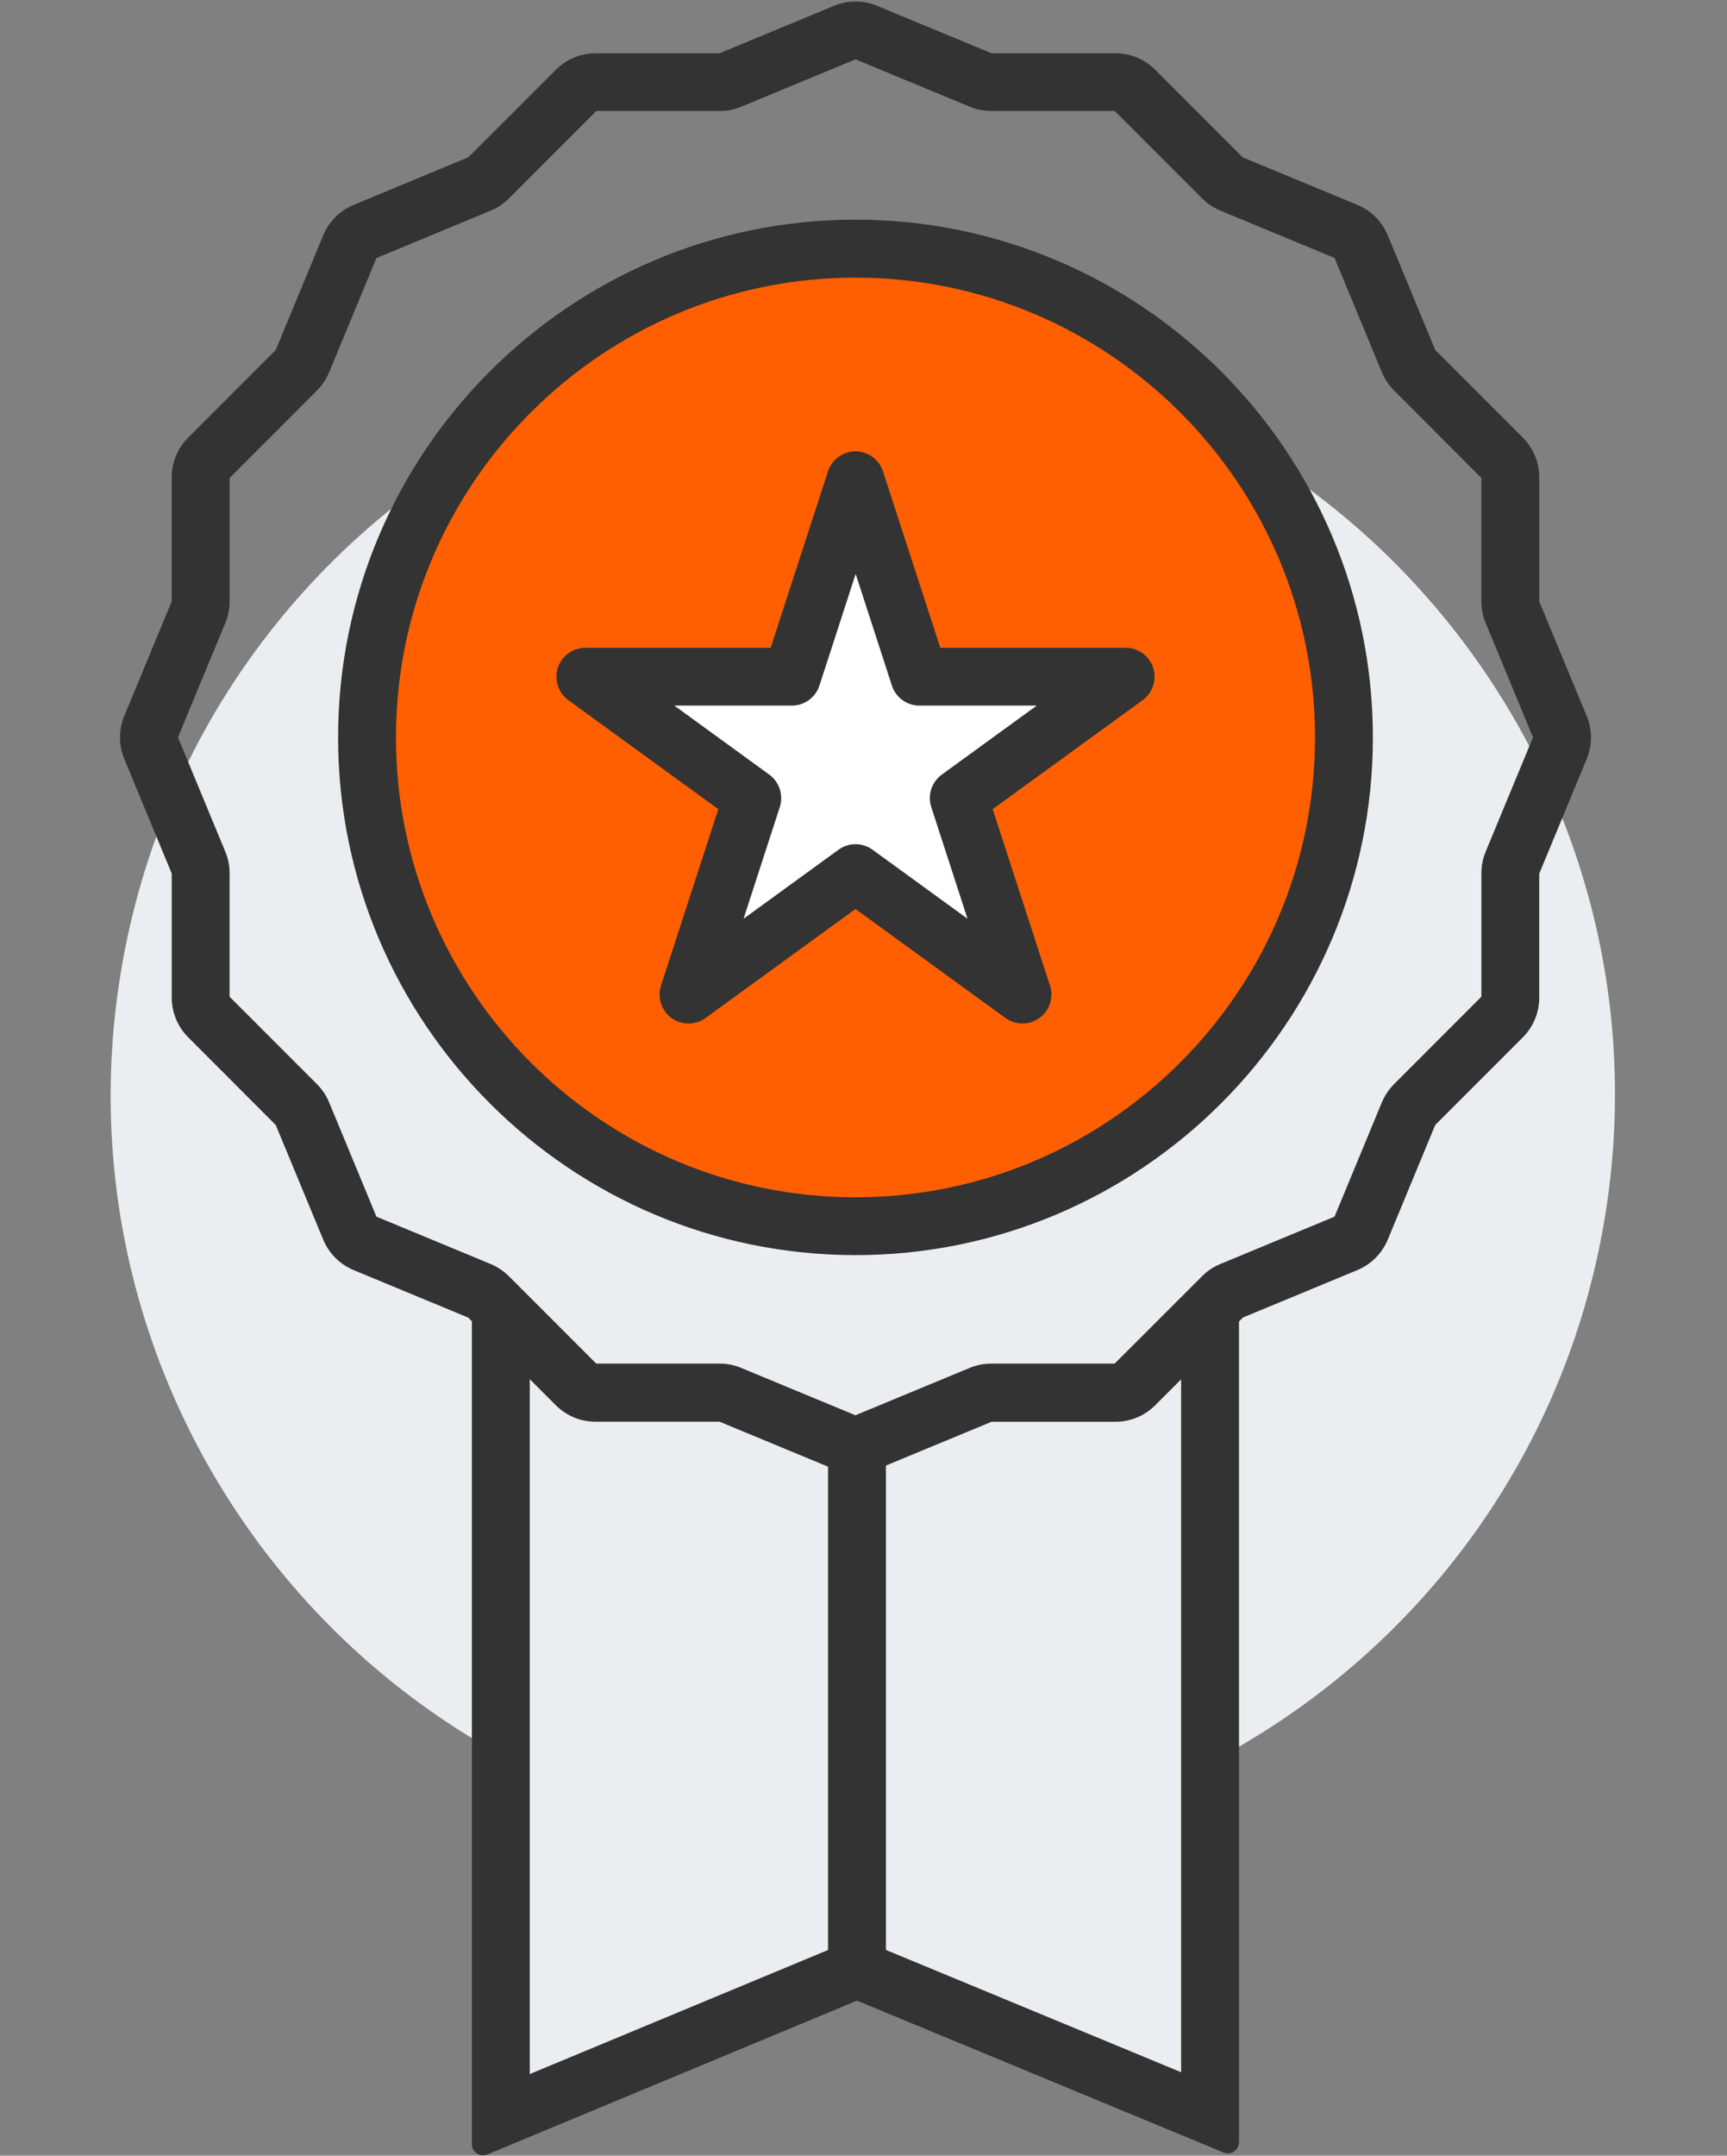
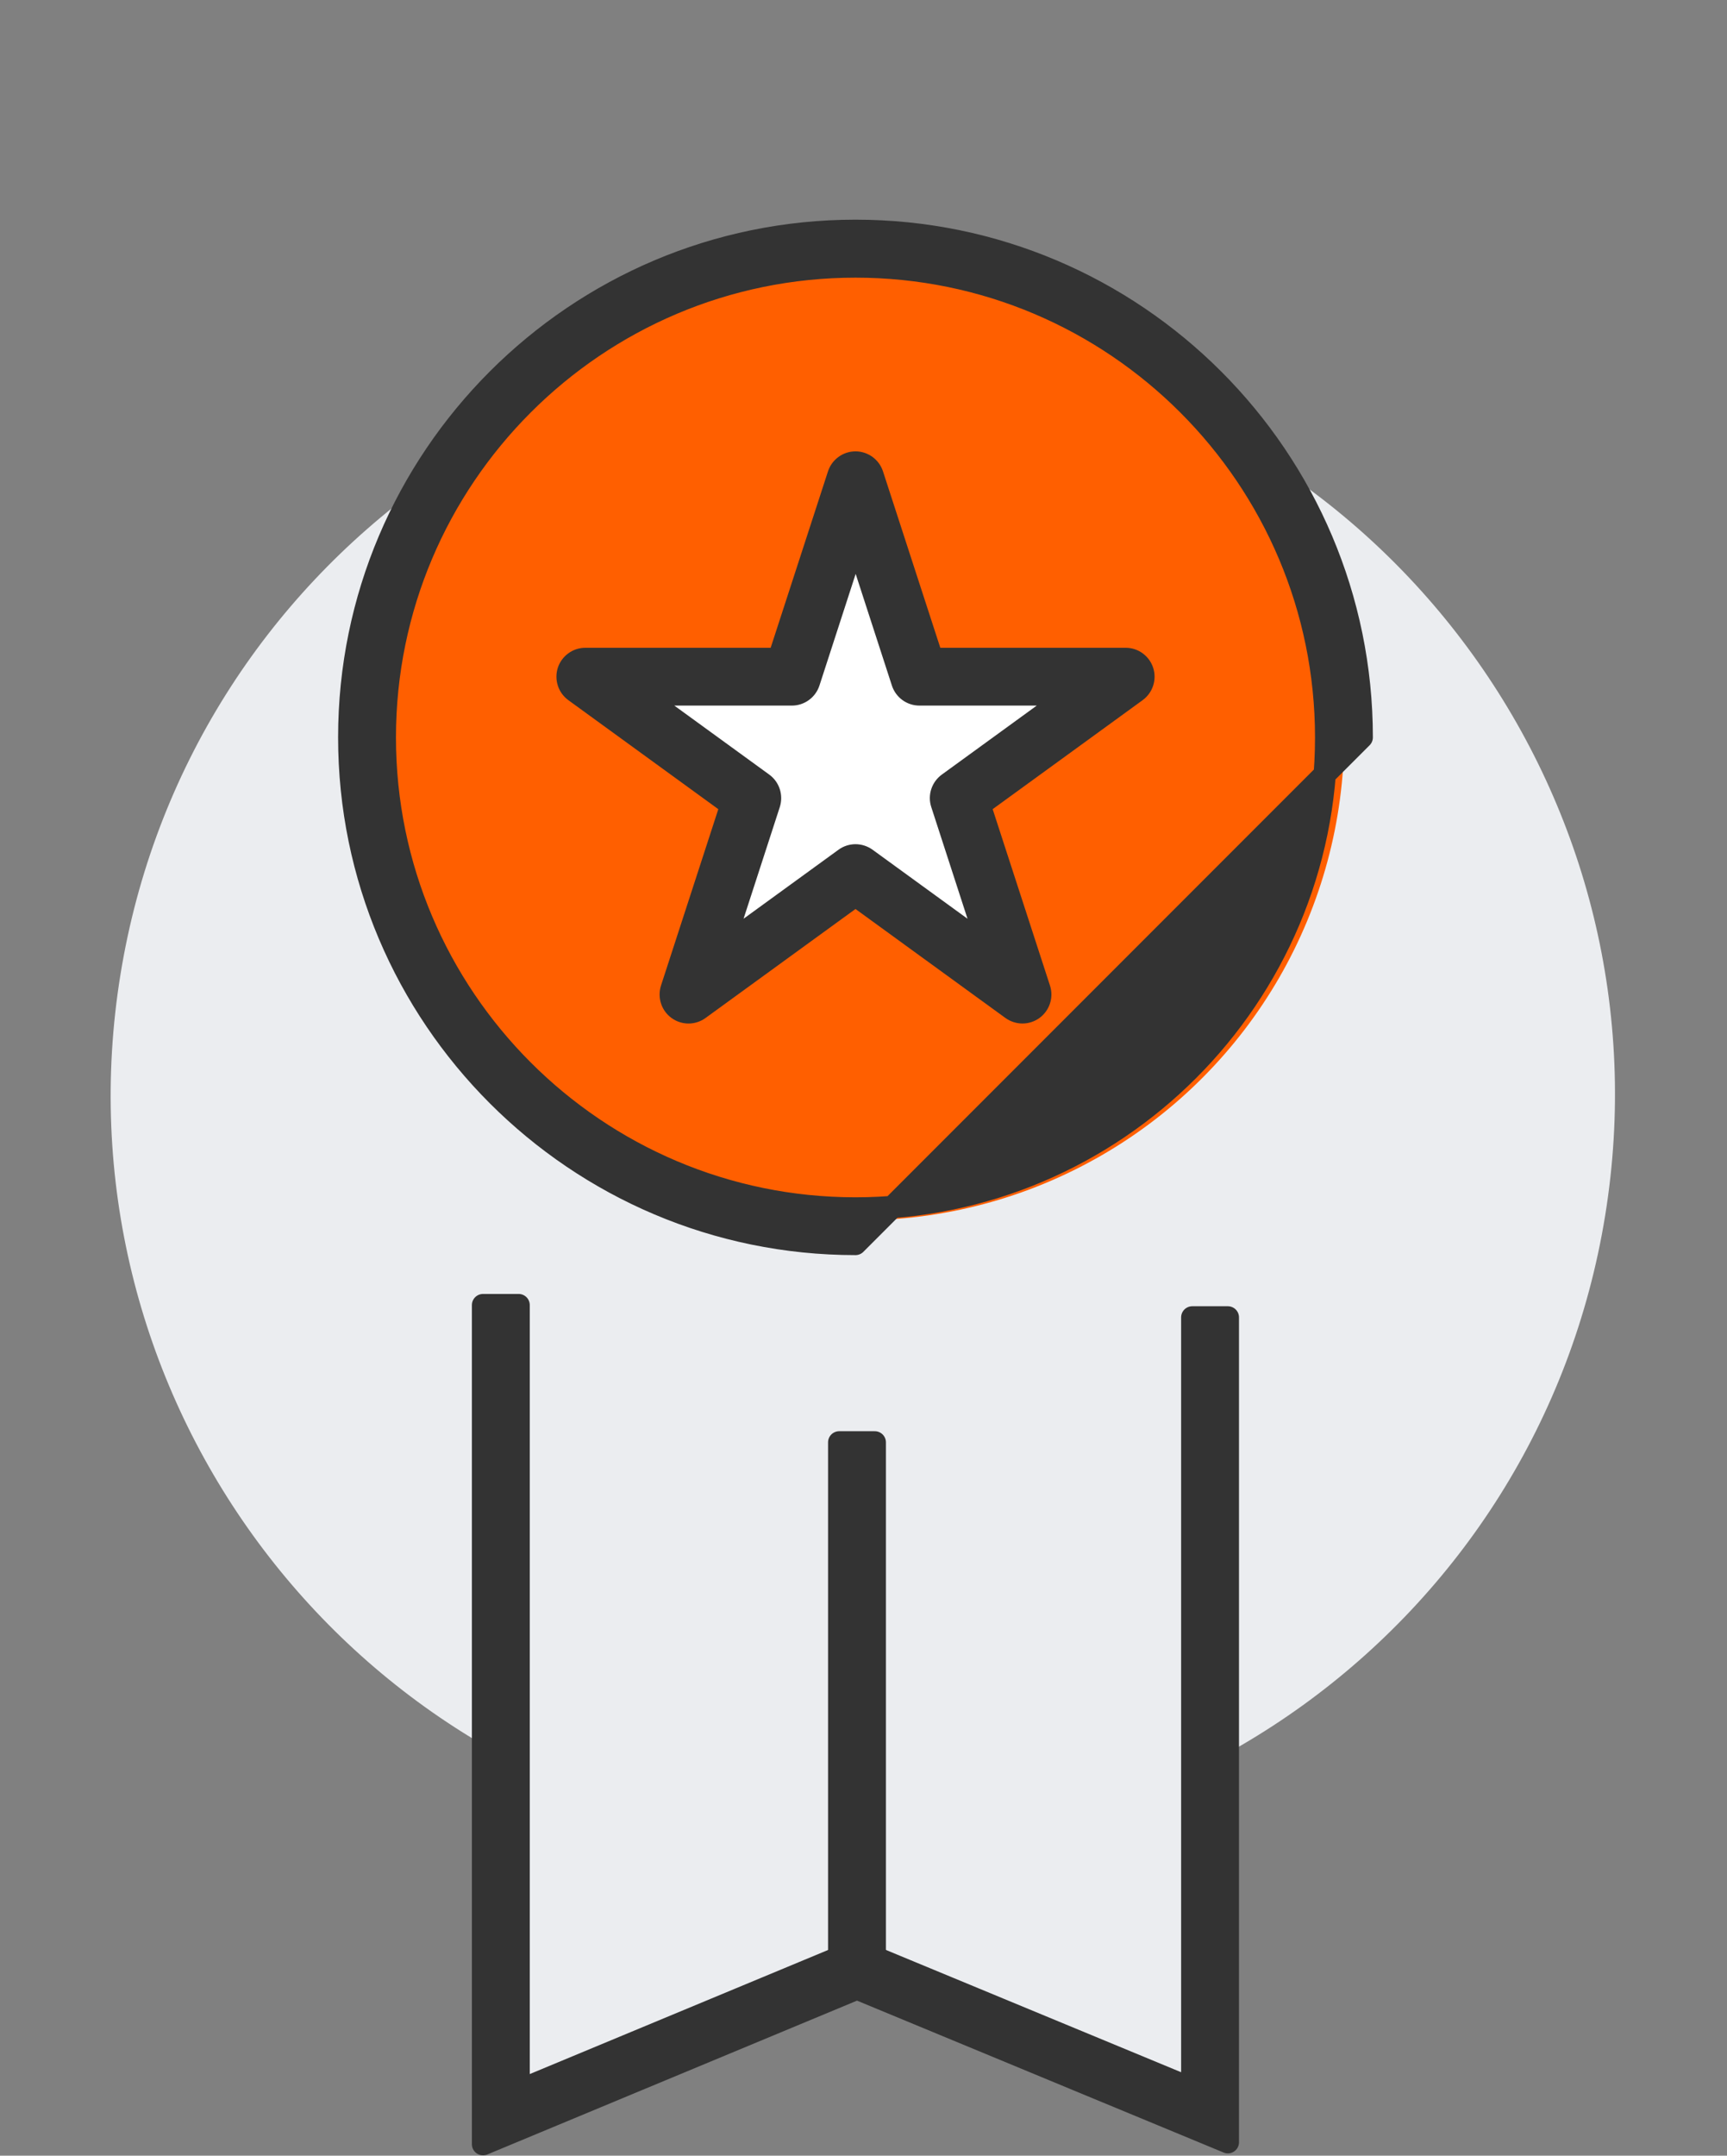
<svg xmlns="http://www.w3.org/2000/svg" width="194" height="242" viewBox="0 0 194 242" fill="none">
  <rect x="0" y="0" width="194" height="242" fill="#808080" stroke="none" />
  <path d="M57.5 238.5V148.5L67 157.5H80.5L97 163L112.5 157.5H125L137.5 146.5L135 238.5L97 219.5L57.5 238.5Z" fill="#EBEDF0" stroke="black" />
  <path d="M180.314 136.457C187.789 90.402 156.513 47.008 110.458 39.533C64.403 32.059 21.008 63.335 13.534 109.39C6.059 155.445 37.335 198.84 83.39 206.314C129.445 213.788 172.84 182.513 180.314 136.457Z" fill="#EBEDF0" />
  <circle cx="96.5" cy="82.5" r="54.5" fill="#FF5F00" />
  <path d="M103.5 74.5L95.5 54.5L88.5 74.5L67 76.5L85 89L78.5 111.5L95.5 97L115.5 111.5L109 89L125.5 74.5H103.5Z" fill="white" />
-   <path d="M96.1 164.16C95.44 164.16 94.78 164.03 94.16 163.77L81.27 158.43C81.141 158.38 81.001 158.35 80.861 158.35H66.9C65.54 158.35 64.27 157.82 63.31 156.86L53.45 147C53.35 146.9 53.23 146.82 53.1 146.77L40.211 141.43C38.961 140.91 37.98 139.93 37.461 138.68L32.12 125.79C32.071 125.66 31.991 125.54 31.89 125.44L22.03 115.57C21.07 114.61 20.541 113.33 20.541 111.98V98.03C20.541 97.89 20.511 97.75 20.46 97.62L15.12 84.73C14.601 83.48 14.601 82.1 15.12 80.84L20.46 67.95C20.511 67.82 20.541 67.68 20.541 67.54V53.59C20.541 52.23 21.07 50.96 22.03 50L31.89 40.14C31.991 40.04 32.071 39.92 32.12 39.79L37.461 26.9C37.98 25.65 38.961 24.67 40.211 24.15L53.1 18.81C53.23 18.76 53.35 18.68 53.45 18.58L63.321 8.72C64.281 7.76 65.56 7.23 66.91 7.23H80.861C81.001 7.23 81.141 7.2 81.27 7.15L94.16 1.81C95.41 1.29 96.79 1.29 98.05 1.81L110.94 7.15C111.07 7.2 111.21 7.23 111.35 7.23H125.3C126.66 7.23 127.93 7.76 128.89 8.72L138.75 18.58C138.85 18.68 138.97 18.76 139.1 18.81L151.99 24.15C153.24 24.67 154.22 25.65 154.74 26.9L160.08 39.79C160.13 39.92 160.21 40.04 160.31 40.14L170.17 50C171.13 50.96 171.66 52.23 171.66 53.59V67.54C171.66 67.68 171.69 67.82 171.74 67.96L177.08 80.85C177.6 82.1 177.6 83.48 177.08 84.74L171.74 97.63C171.69 97.76 171.66 97.9 171.66 98.04V111.99C171.66 113.35 171.13 114.62 170.17 115.58L160.31 125.44C160.21 125.54 160.13 125.66 160.08 125.79L154.74 138.68C154.22 139.93 153.24 140.91 151.99 141.43L139.1 146.77C138.97 146.83 138.85 146.9 138.75 147.01L128.89 156.87C127.93 157.83 126.66 158.36 125.3 158.36H111.35C111.21 158.36 111.07 158.39 110.94 158.44L98.05 163.78C97.421 164.03 96.76 164.16 96.1 164.16ZM66.9 11.22C66.621 11.22 66.341 11.34 66.141 11.54L56.281 21.4C55.81 21.87 55.251 22.24 54.63 22.5L41.74 27.84C41.471 27.95 41.27 28.16 41.16 28.42L35.821 41.31C35.56 41.93 35.19 42.48 34.72 42.96L24.86 52.82C24.66 53.02 24.541 53.3 24.541 53.58V67.53C24.541 68.2 24.41 68.86 24.151 69.47L18.811 82.36C18.701 82.63 18.701 82.92 18.811 83.19L24.151 96.08C24.41 96.7 24.541 97.35 24.541 98.02V111.97C24.541 112.25 24.66 112.53 24.86 112.73L34.72 122.59C35.19 123.06 35.56 123.62 35.821 124.24L41.16 137.13C41.27 137.4 41.48 137.6 41.74 137.71L54.63 143.05C55.251 143.31 55.8 143.68 56.281 144.15L66.141 154.01C66.341 154.21 66.621 154.33 66.9 154.33H80.85C81.52 154.33 82.171 154.46 82.79 154.72L95.68 160.06C95.941 160.17 96.24 160.17 96.51 160.06L109.4 154.72C110.02 154.46 110.67 154.33 111.34 154.33H125.29C125.58 154.33 125.85 154.22 126.05 154.01L135.92 144.15C136.4 143.67 136.95 143.3 137.57 143.05L150.46 137.71C150.73 137.6 150.93 137.39 151.04 137.13L156.38 124.24C156.64 123.62 157.01 123.07 157.48 122.59L167.34 112.73C167.54 112.53 167.66 112.25 167.66 111.97V98.02C167.66 97.35 167.79 96.7 168.05 96.08L173.39 83.19C173.5 82.92 173.5 82.63 173.39 82.36L168.05 69.47C167.79 68.85 167.66 68.19 167.66 67.53V53.58C167.66 53.29 167.55 53.02 167.34 52.82L157.48 42.95C157.01 42.48 156.63 41.92 156.38 41.3L151.04 28.41C150.93 28.14 150.72 27.94 150.46 27.83L137.57 22.49C136.95 22.23 136.4 21.86 135.92 21.39L126.06 11.53C125.86 11.33 125.58 11.21 125.3 11.21H111.35C110.68 11.21 110.03 11.08 109.41 10.82L96.52 5.48C96.251 5.37 95.96 5.37 95.691 5.48L82.8 10.82C82.18 11.08 81.531 11.21 80.861 11.21H66.9V11.22Z" fill="#333333" stroke="#333333" stroke-width="2.5" stroke-miterlimit="10" stroke-linejoin="round" />
  <path d="M54.26 240.71V146.51H58.26V234.71L96.27 218.91L133.93 234.5V147.89H137.93V240.49L96.27 223.24L54.26 240.71Z" fill="#333333" stroke="#333333" stroke-width="2.5" stroke-miterlimit="10" stroke-linejoin="round" />
  <path d="M114.86 113.65C114.45 113.65 114.03 113.52 113.68 113.27L96.1 100.5L78.52 113.27C77.82 113.78 76.87 113.78 76.17 113.27C75.47 112.76 75.18 111.86 75.44 111.03L82.16 90.36L64.58 77.59C63.88 77.08 63.59 76.18 63.85 75.35C64.12 74.53 64.89 73.97 65.75 73.97H87.48L94.2 53.3C94.47 52.48 95.24 51.92 96.1 51.92C96.96 51.92 97.73 52.48 98 53.3L104.72 73.97H126.45C127.32 73.97 128.08 74.53 128.35 75.35C128.62 76.17 128.32 77.08 127.62 77.59L110.04 90.36L116.76 111.03C117.03 111.85 116.73 112.76 116.03 113.27C115.68 113.52 115.27 113.65 114.86 113.65ZM96.1 96.02C96.51 96.02 96.93 96.15 97.28 96.4L111.06 106.41L105.8 90.21C105.53 89.39 105.83 88.48 106.53 87.97L120.31 77.96H103.28C102.41 77.96 101.65 77.4 101.38 76.58L96.12 60.38L90.86 76.58C90.59 77.4 89.82 77.96 88.96 77.96H71.9L85.68 87.97C86.38 88.48 86.67 89.38 86.41 90.21L81.15 106.41L94.93 96.4C95.27 96.15 95.69 96.02 96.1 96.02Z" fill="#333333" stroke="#333333" stroke-width="2.5" stroke-miterlimit="10" stroke-linejoin="round" />
-   <path d="M96.1 139.65C64.74 139.65 39.23 114.14 39.23 82.78C39.23 51.42 64.74 25.91 96.1 25.91C127.46 25.91 152.97 51.42 152.97 82.78C152.97 114.14 127.46 139.65 96.1 139.65ZM96.1 29.92C66.951 29.92 43.23 53.64 43.23 82.79C43.23 111.94 66.951 135.66 96.1 135.66C125.25 135.66 148.97 111.94 148.97 82.79C148.97 53.63 125.25 29.92 96.1 29.92Z" fill="#333333" stroke="#333333" stroke-width="2.5" stroke-miterlimit="10" stroke-linejoin="round" />
+   <path d="M96.1 139.65C64.74 139.65 39.23 114.14 39.23 82.78C39.23 51.42 64.74 25.91 96.1 25.91C127.46 25.91 152.97 51.42 152.97 82.78ZM96.1 29.92C66.951 29.92 43.23 53.64 43.23 82.79C43.23 111.94 66.951 135.66 96.1 135.66C125.25 135.66 148.97 111.94 148.97 82.79C148.97 53.63 125.25 29.92 96.1 29.92Z" fill="#333333" stroke="#333333" stroke-width="2.5" stroke-miterlimit="10" stroke-linejoin="round" />
  <path d="M98.269 161.92H94.269V221.08H98.269V161.92Z" fill="#333333" stroke="#333333" stroke-width="2.5" stroke-miterlimit="10" stroke-linejoin="round" />
</svg>